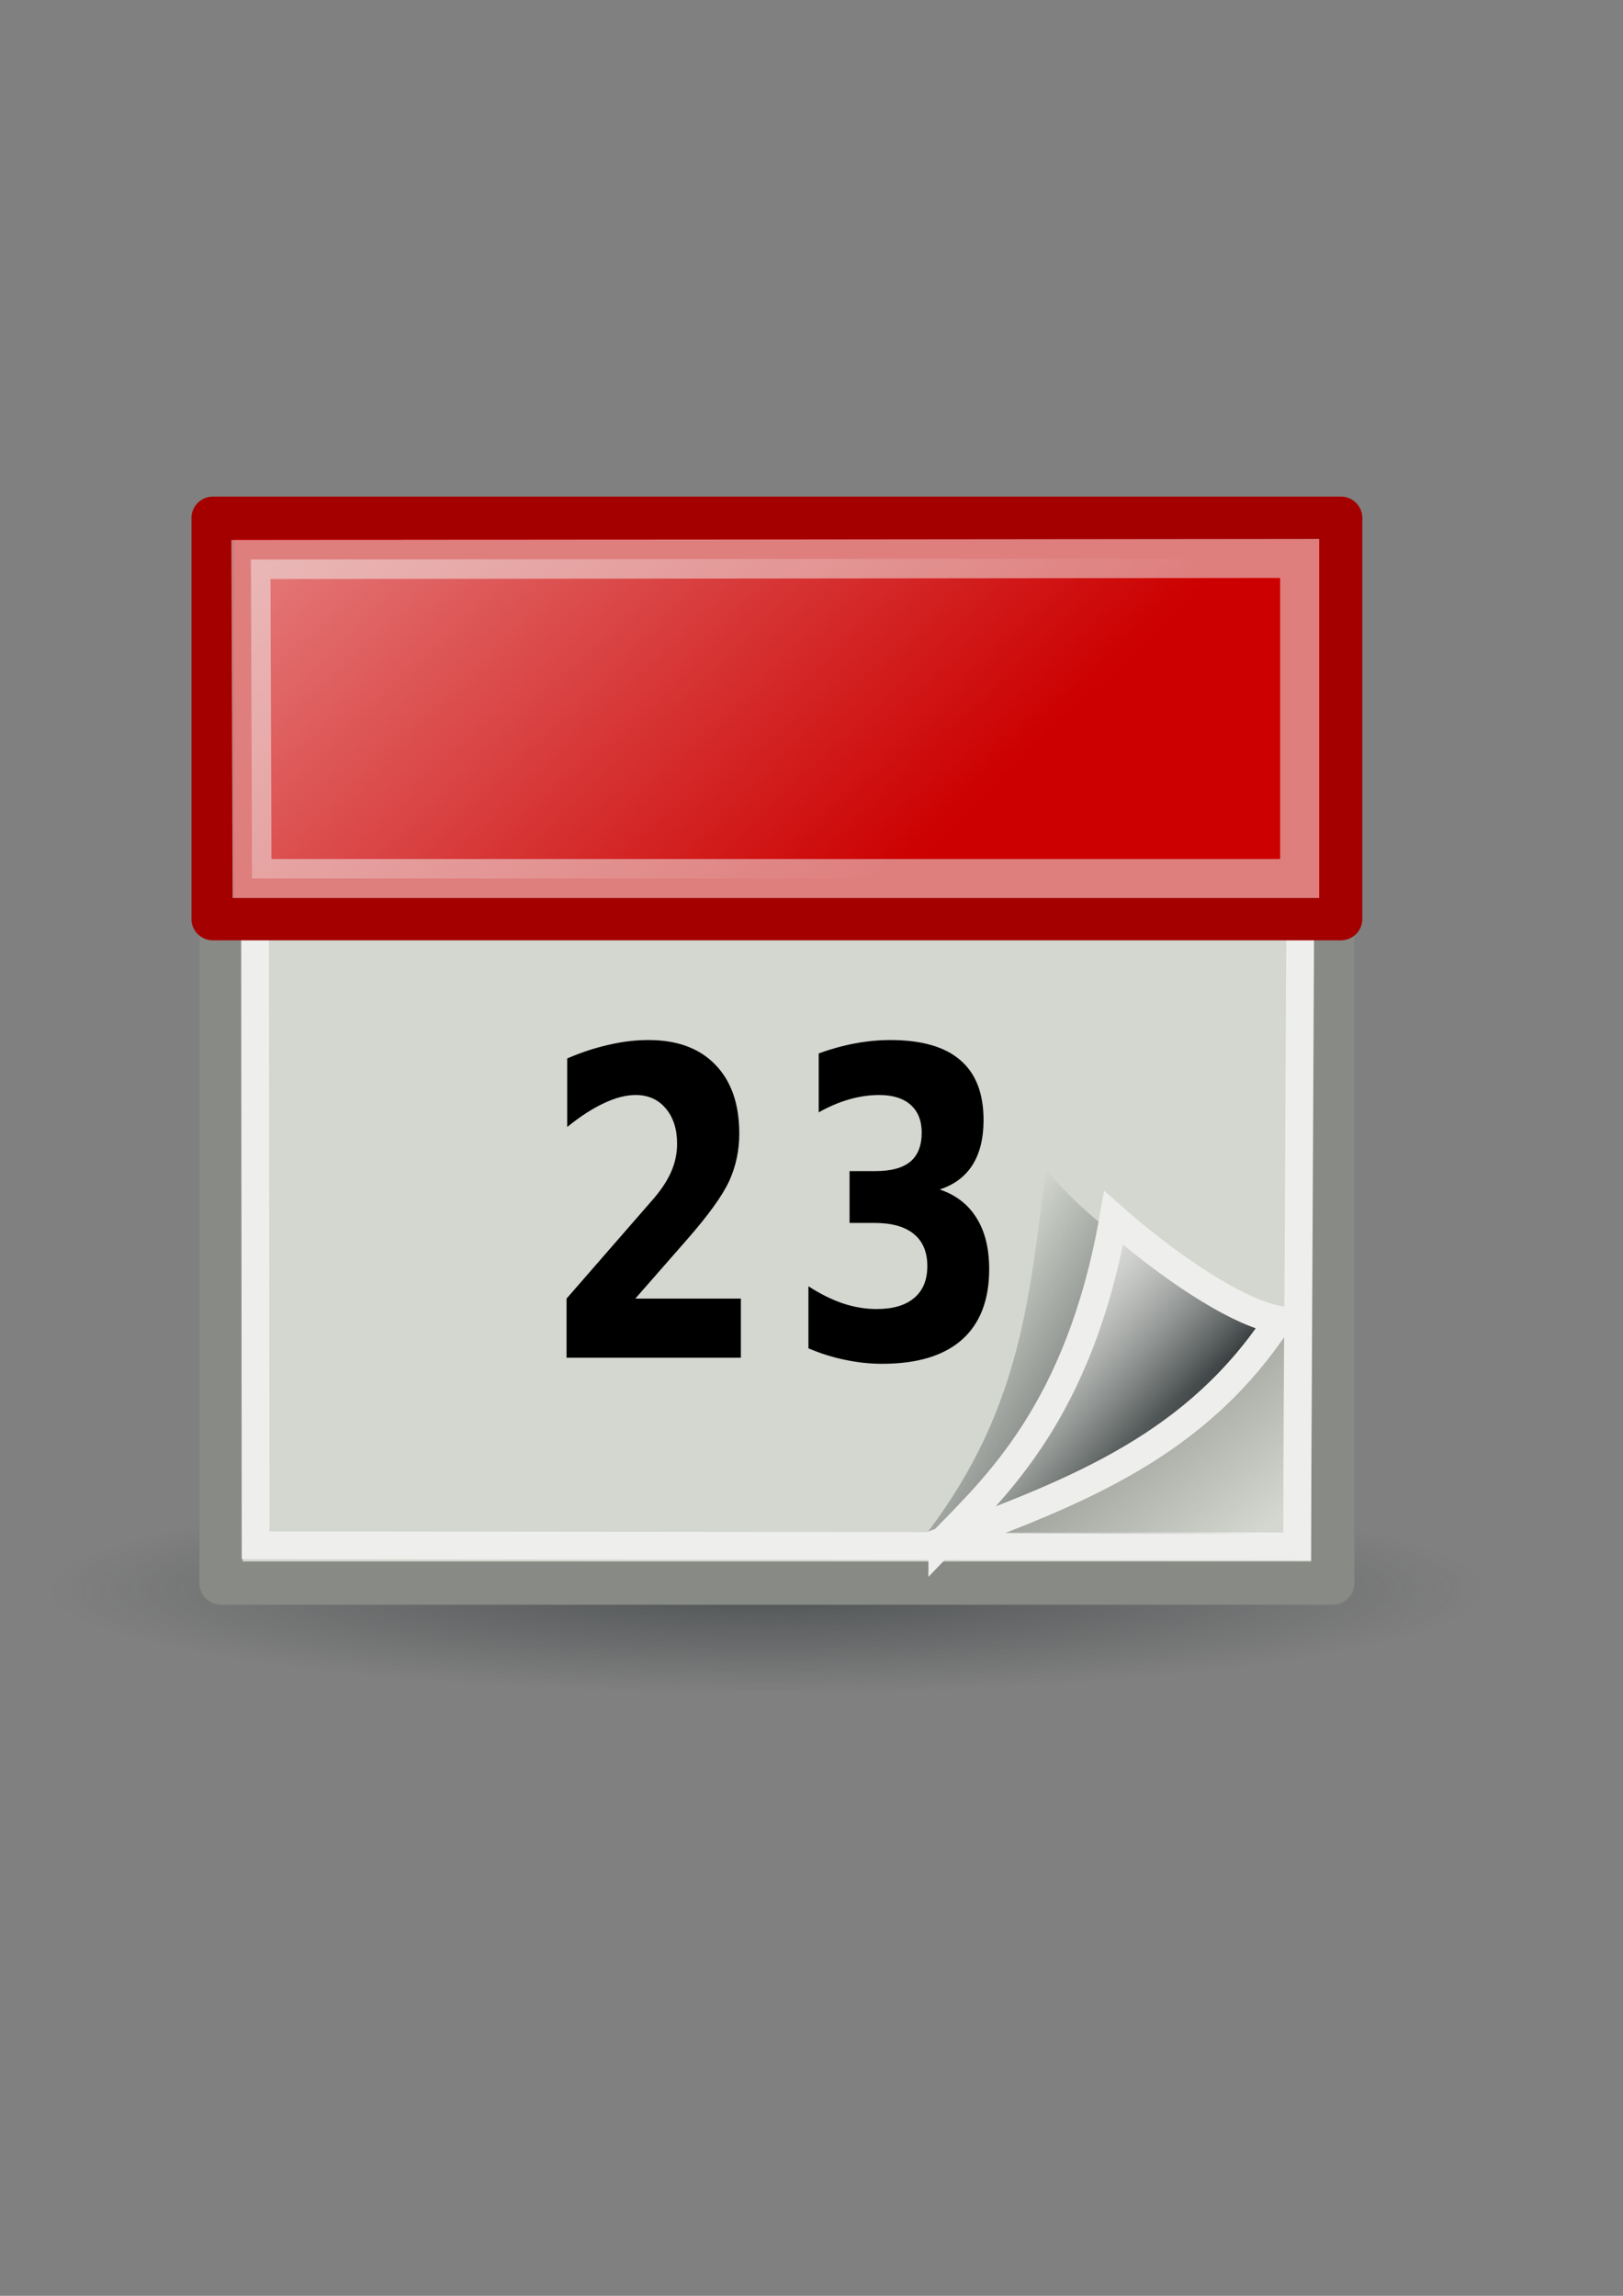
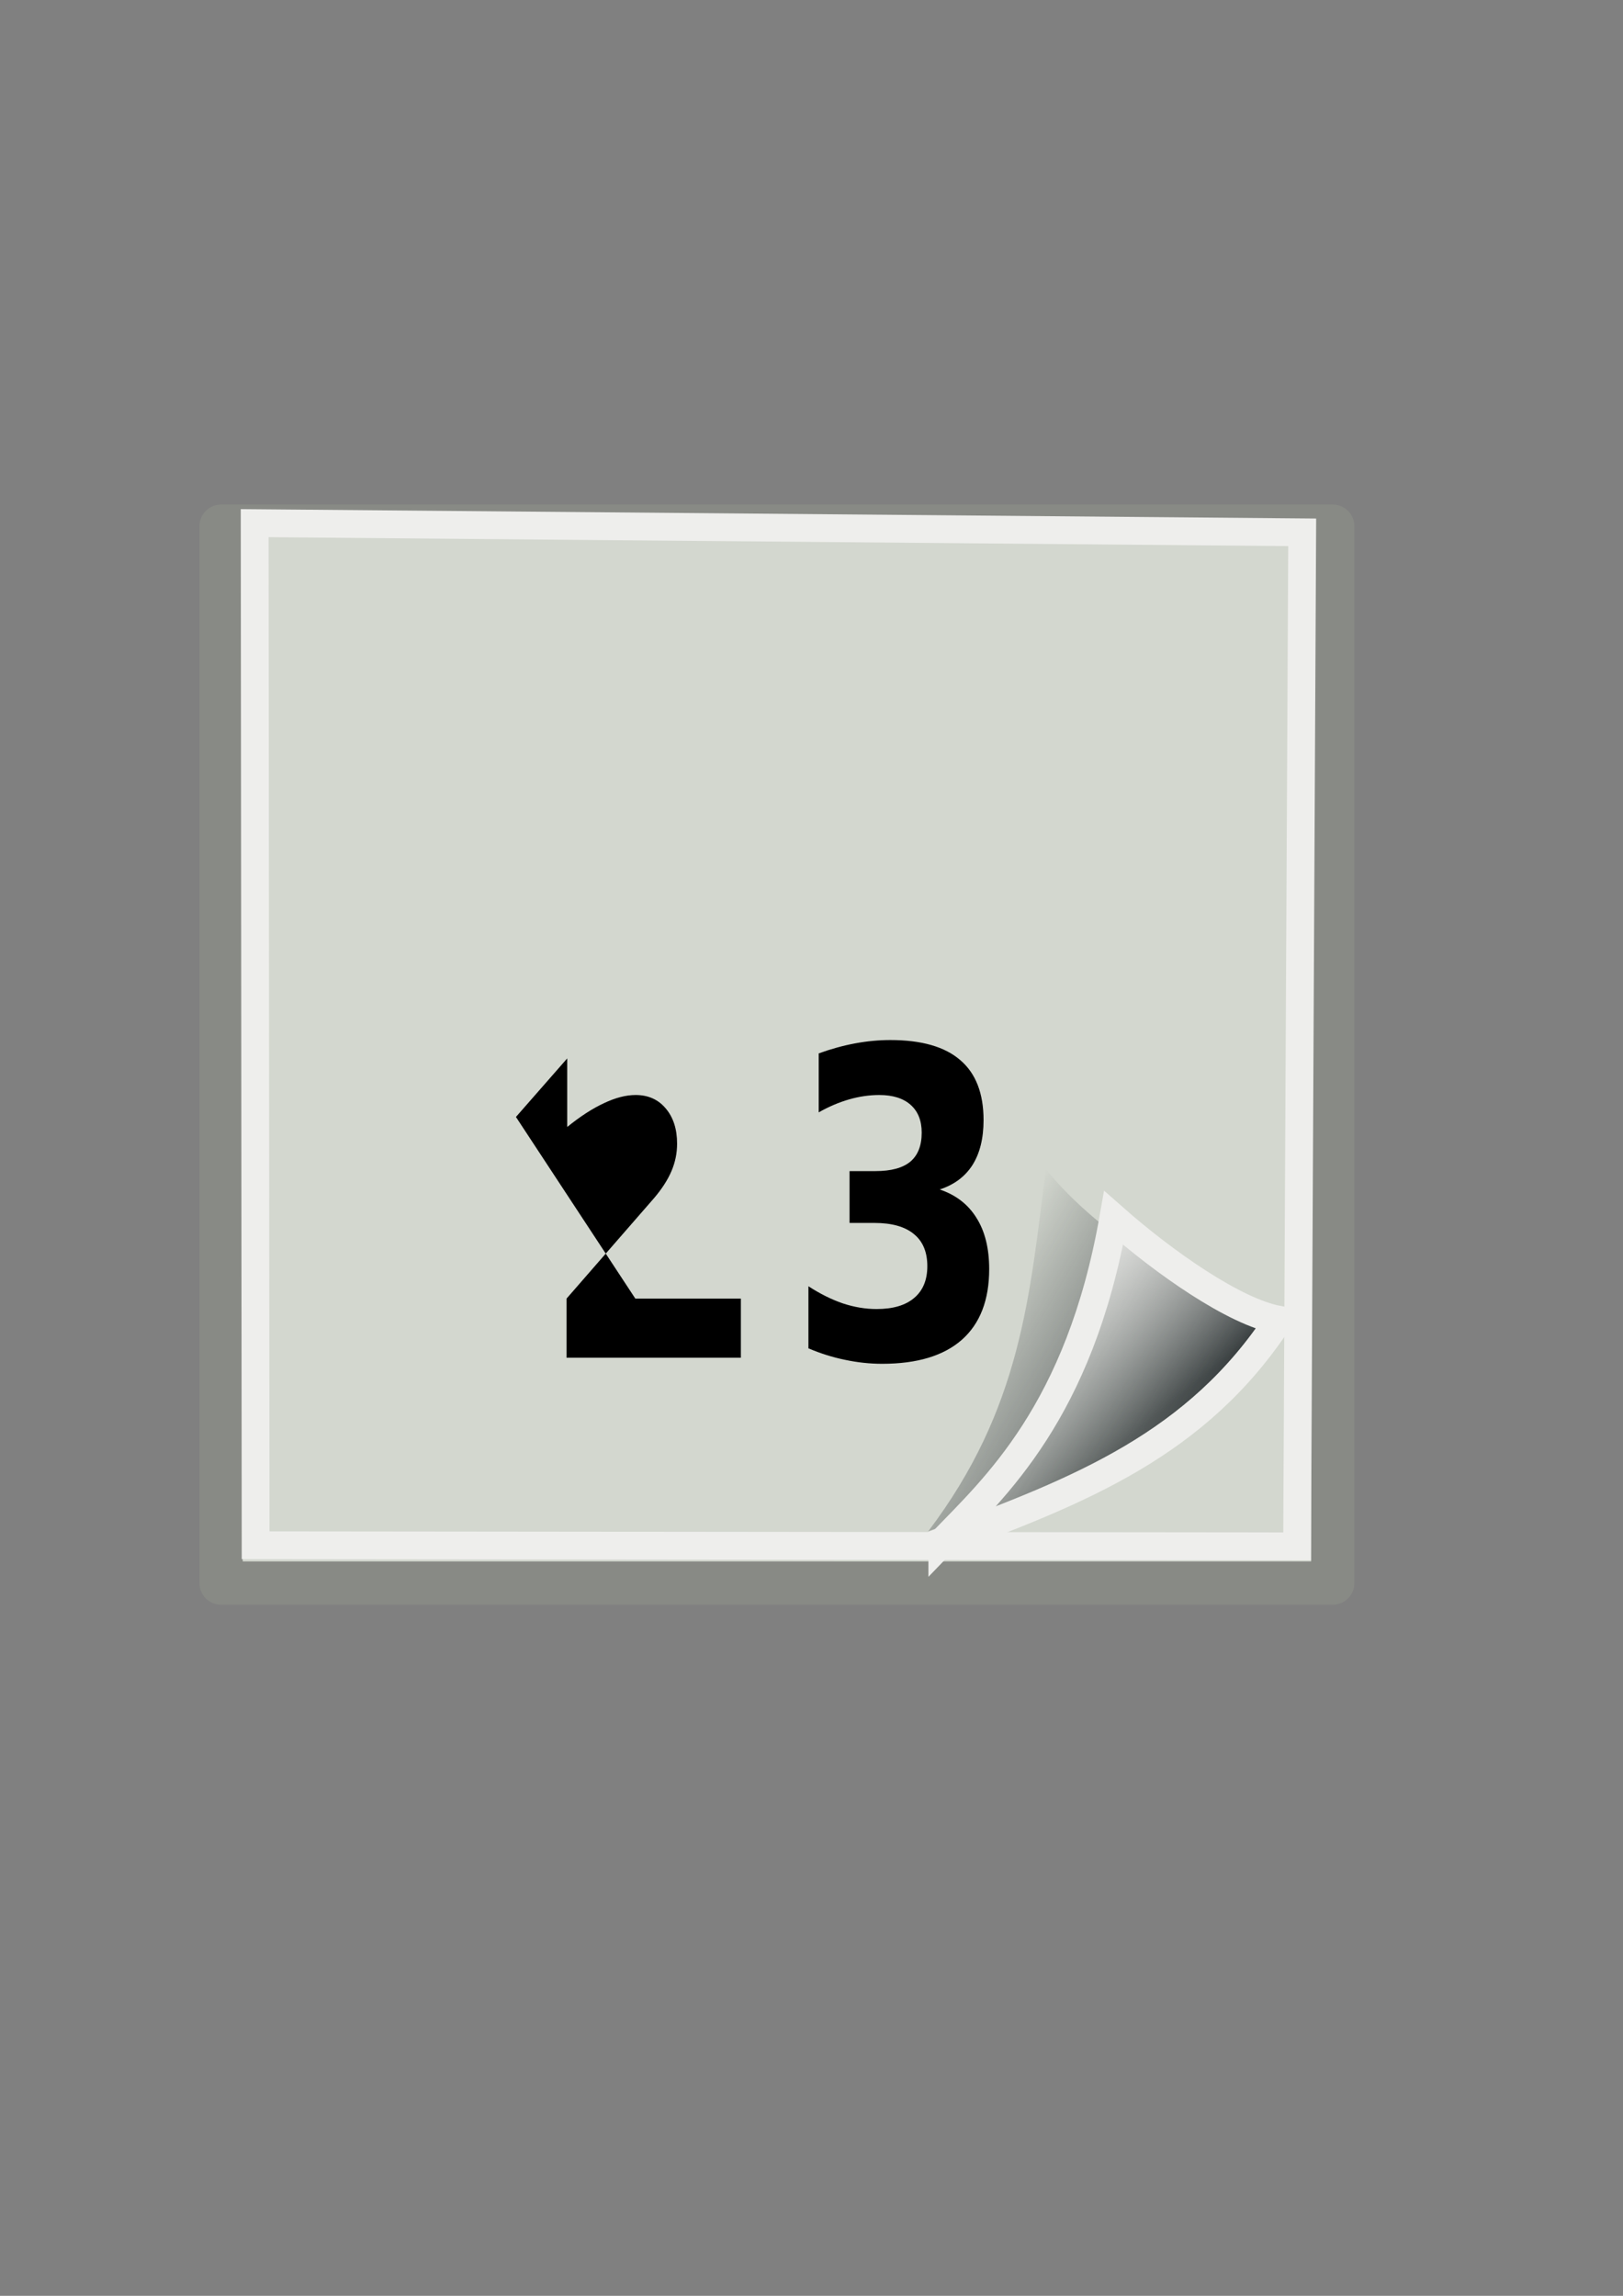
<svg xmlns="http://www.w3.org/2000/svg" xmlns:ns1="http://www.inkscape.org/namespaces/inkscape" xmlns:ns3="http://sodipodi.sourceforge.net/DTD/sodipodi-0.dtd" xmlns:xlink="http://www.w3.org/1999/xlink" width="210mm" height="297mm" id="svg279202" version="1.1" ns1:version="0.48.0 r9654">
  <rect width="100%" height="100%" fill="#808080" stroke="none" />
  <title id="title280175">event</title>
  <defs id="defs3">
    <linearGradient ns1:collect="always" id="linearGradient280154">
      <stop style="stop-color:#2e3436;stop-opacity:1;" offset="0" id="stop280156" />
      <stop style="stop-color:#2e3436;stop-opacity:0;" offset="1" id="stop280158" />
    </linearGradient>
    <linearGradient ns1:collect="always" id="linearGradient280135">
      <stop style="stop-color:#ffffff;stop-opacity:1;" offset="0" id="stop280137" />
      <stop style="stop-color:#ffffff;stop-opacity:0;" offset="1" id="stop280139" />
    </linearGradient>
    <linearGradient ns1:collect="always" id="linearGradient280110">
      <stop style="stop-color:#555753;stop-opacity:1;" offset="0" id="stop280112" />
      <stop style="stop-color:#555753;stop-opacity:0;" offset="1" id="stop280114" />
    </linearGradient>
    <linearGradient ns1:collect="always" id="linearGradient280100">
      <stop style="stop-color:#eeeeec;stop-opacity:1;" offset="0" id="stop280102" />
      <stop style="stop-color:#eeeeec;stop-opacity:0;" offset="1" id="stop280104" />
    </linearGradient>
    <linearGradient ns1:collect="always" id="linearGradient280092">
      <stop style="stop-color:#2e3436;stop-opacity:1;" offset="0" id="stop280094" />
      <stop style="stop-color:#2e3436;stop-opacity:0;" offset="1" id="stop280096" />
    </linearGradient>
    <linearGradient id="linearGradient280064">
      <stop style="stop-color:#d3d7cf;stop-opacity:1;" offset="0" id="stop280066" />
      <stop style="stop-color:#000000;stop-opacity:1;" offset="1" id="stop280068" />
    </linearGradient>
    <linearGradient id="linearGradient280056">
      <stop style="stop-color:#d3d7cf;stop-opacity:1;" offset="0" id="stop280058" />
      <stop style="stop-color:#eeeeec;stop-opacity:1;" offset="1" id="stop280060" />
    </linearGradient>
    <linearGradient id="linearGradient280048">
      <stop style="stop-color:#eeeeec;stop-opacity:0" offset="0" id="stop280050" />
      <stop style="stop-color:#000000;stop-opacity:0;" offset="1" id="stop280052" />
    </linearGradient>
    <linearGradient id="linearGradient280040">
      <stop style="stop-color:#ffffff;stop-opacity:0" offset="0" id="stop280042" />
      <stop style="stop-color:#555753;stop-opacity:0.755" offset="1" id="stop280044" />
    </linearGradient>
    <linearGradient id="linearGradient280032">
      <stop style="stop-color:#ffffff;stop-opacity:1;" offset="0" id="stop280034" />
      <stop style="stop-color:#000000;stop-opacity:1;" offset="1" id="stop280036" />
    </linearGradient>
    <linearGradient ns1:collect="always" xlink:href="#linearGradient280092" id="linearGradient280098" x1="599.286" y1="661.291" x2="485.714" y2="594.862" gradientUnits="userSpaceOnUse" />
    <linearGradient ns1:collect="always" xlink:href="#linearGradient280100" id="linearGradient280106" x1="531.547" y1="567.204" x2="591.907" y2="641.49" gradientUnits="userSpaceOnUse" />
    <linearGradient ns1:collect="always" xlink:href="#linearGradient280110" id="linearGradient280116" x1="572.143" y1="649.148" x2="622.857" y2="709.148" gradientUnits="userSpaceOnUse" />
    <linearGradient ns1:collect="always" xlink:href="#linearGradient280135" id="linearGradient280141" x1="145.166" y1="213.409" x2="387.52" y2="465.947" gradientUnits="userSpaceOnUse" />
    <radialGradient ns1:collect="always" xlink:href="#linearGradient280154" id="radialGradient280160" cx="379.817" cy="785.682" fx="379.817" fy="785.682" r="335.371" gradientTransform="matrix(1,0,0,0.145,4.02,629.704)" gradientUnits="userSpaceOnUse" />
    <linearGradient ns1:collect="always" xlink:href="#linearGradient280135" id="linearGradient3036" gradientUnits="userSpaceOnUse" x1="145.166" y1="213.409" x2="387.52" y2="465.947" />
    <linearGradient ns1:collect="always" xlink:href="#linearGradient280100" id="linearGradient3041" gradientUnits="userSpaceOnUse" x1="531.547" y1="567.204" x2="591.907" y2="641.49" />
    <linearGradient ns1:collect="always" xlink:href="#linearGradient280110" id="linearGradient3044" gradientUnits="userSpaceOnUse" x1="572.143" y1="649.148" x2="622.857" y2="709.148" />
    <linearGradient ns1:collect="always" xlink:href="#linearGradient280092" id="linearGradient3047" gradientUnits="userSpaceOnUse" x1="599.286" y1="661.291" x2="485.714" y2="594.862" />
    <radialGradient ns1:collect="always" xlink:href="#linearGradient280154" id="radialGradient3054" gradientUnits="userSpaceOnUse" gradientTransform="matrix(1,0,0,0.145,4.02,629.704)" cx="379.817" cy="785.682" fx="379.817" fy="785.682" r="335.371" />
    <radialGradient ns1:collect="always" xlink:href="#linearGradient280154" id="radialGradient3068" gradientUnits="userSpaceOnUse" gradientTransform="matrix(1,0,0,0.145,4.02,629.704)" cx="379.817" cy="785.682" fx="379.817" fy="785.682" r="335.371" />
    <linearGradient ns1:collect="always" xlink:href="#linearGradient280092" id="linearGradient3070" gradientUnits="userSpaceOnUse" x1="599.286" y1="661.291" x2="485.714" y2="594.862" />
    <linearGradient ns1:collect="always" xlink:href="#linearGradient280110" id="linearGradient3072" gradientUnits="userSpaceOnUse" x1="572.143" y1="649.148" x2="622.857" y2="709.148" />
    <linearGradient ns1:collect="always" xlink:href="#linearGradient280100" id="linearGradient3074" gradientUnits="userSpaceOnUse" x1="531.547" y1="567.204" x2="591.907" y2="641.49" />
    <linearGradient ns1:collect="always" xlink:href="#linearGradient280135" id="linearGradient3076" gradientUnits="userSpaceOnUse" x1="145.166" y1="213.409" x2="387.52" y2="465.947" />
    <radialGradient ns1:collect="always" xlink:href="#linearGradient280154" id="radialGradient3210" gradientUnits="userSpaceOnUse" gradientTransform="matrix(1,0,0,0.145,4.02,629.704)" cx="379.817" cy="785.682" fx="379.817" fy="785.682" r="335.371" />
    <linearGradient ns1:collect="always" xlink:href="#linearGradient280092" id="linearGradient3212" gradientUnits="userSpaceOnUse" x1="599.286" y1="661.291" x2="485.714" y2="594.862" />
    <linearGradient ns1:collect="always" xlink:href="#linearGradient280110" id="linearGradient3214" gradientUnits="userSpaceOnUse" x1="572.143" y1="649.148" x2="622.857" y2="709.148" />
    <linearGradient ns1:collect="always" xlink:href="#linearGradient280100" id="linearGradient3216" gradientUnits="userSpaceOnUse" x1="531.547" y1="567.204" x2="591.907" y2="641.49" />
    <linearGradient ns1:collect="always" xlink:href="#linearGradient280135" id="linearGradient3218" gradientUnits="userSpaceOnUse" x1="145.166" y1="213.409" x2="387.52" y2="465.947" />
  </defs>
  <ns3:namedview ns1:document-units="mm" id="base" pagecolor="#ffffff" bordercolor="#666666" borderopacity="1.0" ns1:pageopacity="0.0" ns1:pageshadow="2" ns1:zoom="0.49497475" ns1:cx="669.7581" ns1:cy="535.06228" ns1:current-layer="layer1" showgrid="false" showguides="true" ns1:guide-bbox="true" ns1:snap-global="false" ns1:window-width="1261" ns1:window-height="686" ns1:window-x="25" ns1:window-y="0" ns1:window-maximized="0">
    <ns3:guide orientation="0,1" position="-328.571,871.429" id="guide279978" />
    <ns3:guide orientation="0,1" position="-222.857,162.857" id="guide279980" />
    <ns3:guide orientation="1,0" position="728.571,-2.857" id="guide279982" />
    <ns3:guide orientation="1,0" position="20,22.857" id="guide279984" />
    <ns3:guide orientation="1,0" position="375.777,111.117" id="guide280028" />
    <ns3:guide orientation="0,1" position="-321.229,517.198" id="guide3208" />
  </ns3:namedview>
  <g ns1:label="Layer 1" ns1:groupmode="layer" id="layer1">
    <g id="g3220">
-       <path id="rect279208" d="m 20,180.934 708.571,0 0,708.571 -708.571,0 z" style="opacity:0.589;fill:none;stroke:none" ns1:connector-curvature="0" />
      <g transform="matrix(1.046,0,0,1.046,-26.512,-0.843)" id="g3056">
-         <path style="opacity:0.592;fill:url(#radialGradient3210);fill-opacity:1;stroke:none" d="m 48.467,694.809 670.741,0 0,96.975 -670.741,0 z" id="rect280143" ns1:connector-curvature="0" />
        <path style="fill:#d3d7cf;stroke:#888a85;stroke-width:20.226;stroke-linejoin:round;stroke-miterlimit:4;stroke-dasharray:none" d="m 128.7,246.776 519.743,0 0,494.029 -519.743,0 z" id="rect279987" ns1:connector-curvature="0" />
        <path ns1:connector-curvature="0" id="path279994" d="m 144.414,245.348 489.743,4.286 -2.382,473.999 -486.913,-0.505 z" style="fill:#d3d7cf;stroke:#eeeeec;stroke-width:13;stroke-linejoin:miter;stroke-miterlimit:4;stroke-dasharray:none" ns3:nodetypes="ccccc" />
-         <path ns1:connector-curvature="0" id="path279990" d="m 124.862,242.938 527.419,0 0,187.419 -527.419,0 z" style="fill:#cc0000;stroke:#a40000;stroke-width:20;stroke-linejoin:round;stroke-miterlimit:4;stroke-dasharray:none" />
        <path style="fill:url(#linearGradient3212);fill-opacity:1;stroke:none" d="M 459.286,716.648 C 525.715,691.889 569.013,681.374 630,613.076 c -42.976,-3.186 -90.706,-35.054 -115.714,-65.714 -7.551,59.352 -11.495,111.826 -55,169.286 z" id="path280082" ns1:connector-curvature="0" ns3:nodetypes="cccc" />
-         <path style="opacity:0.402;fill:url(#linearGradient3214);fill-opacity:1;stroke:none" d="m 475,717.362 c 54.045,-26.08 104.006,-46.1 150.714,-97.857 L 625,718.076 z" id="path280108" ns1:connector-curvature="0" ns3:nodetypes="cccc" />
        <path style="fill:url(#linearGradient3216);fill-opacity:1;stroke:#eeeeec;stroke-width:13.242;stroke-linecap:butt;stroke-linejoin:miter;stroke-miterlimit:4;stroke-opacity:1;stroke-dasharray:none" d="m 466.025,721.416 c 64.549,-23.944 118.997,-45.461 157.118,-103.583 -20.691,-3.781 -53.64,-26.962 -77.149,-47.698 -15.965,90.903 -56.138,126.442 -79.969,151.281 z" id="path280030" ns1:connector-curvature="0" ns3:nodetypes="cccc" />
-         <path ns1:connector-curvature="0" id="path280127" style="font-size:144px;font-style:normal;font-weight:bold;line-height:125%;letter-spacing:0px;word-spacing:0px;fill:#000000;fill-opacity:1;stroke:none;font-family:Sans;-inkscape-font-specification:Sans Bold" d="m 322.375,607.821 49.351,0 0,27.65 -81.5,0 0,-27.65 40.938,-46.995 c 3.656,-4.299 6.36,-8.5 8.112,-12.604 1.753,-4.103 2.629,-8.37 2.629,-12.799 -5e-5,-6.839 -1.778,-12.343 -5.333,-16.512 -3.505,-4.169 -8.188,-6.253 -14.047,-6.253 -4.507,1.2e-4 -9.44,1.27 -14.798,3.81 -5.358,2.475 -11.092,6.188 -17.201,11.138 l 0,-32.046 c 6.51,-2.801 12.945,-4.918 19.305,-6.351 6.36,-1.498 12.594,-2.247 18.704,-2.247 13.421,1.5e-4 23.836,3.843 31.248,11.529 7.461,7.686 11.192,18.401 11.192,32.144 -9e-5,7.947 -1.578,15.372 -4.732,22.276 -3.155,6.839 -9.79,16.023 -19.905,27.552 l -23.962,27.357" />
+         <path ns1:connector-curvature="0" id="path280127" style="font-size:144px;font-style:normal;font-weight:bold;line-height:125%;letter-spacing:0px;word-spacing:0px;fill:#000000;fill-opacity:1;stroke:none;font-family:Sans;-inkscape-font-specification:Sans Bold" d="m 322.375,607.821 49.351,0 0,27.65 -81.5,0 0,-27.65 40.938,-46.995 c 3.656,-4.299 6.36,-8.5 8.112,-12.604 1.753,-4.103 2.629,-8.37 2.629,-12.799 -5e-5,-6.839 -1.778,-12.343 -5.333,-16.512 -3.505,-4.169 -8.188,-6.253 -14.047,-6.253 -4.507,1.2e-4 -9.44,1.27 -14.798,3.81 -5.358,2.475 -11.092,6.188 -17.201,11.138 l 0,-32.046 l -23.962,27.357" />
        <path ns1:connector-curvature="0" id="path280129" style="font-size:144px;font-style:normal;font-weight:bold;line-height:125%;letter-spacing:0px;word-spacing:0px;fill:#000000;fill-opacity:1;stroke:none;font-family:Sans;-inkscape-font-specification:Sans Bold" d="m 464.681,556.82 c 7.562,2.54 13.295,6.969 17.201,13.287 3.956,6.253 5.934,14.232 5.934,23.937 -9e-5,14.46 -4.257,25.468 -12.77,33.023 -8.513,7.49 -20.932,11.236 -37.257,11.236 -5.759,0 -11.543,-0.619 -17.352,-1.856 -5.759,-1.172 -11.468,-2.964 -17.126,-5.374 l 0,-29.018 c 5.408,3.517 10.766,6.188 16.075,8.012 5.358,1.759 10.616,2.638 15.774,2.638 7.662,2e-5 13.521,-1.726 17.577,-5.178 4.106,-3.452 6.159,-8.402 6.159,-14.851 -6e-5,-6.644 -2.103,-11.659 -6.31,-15.046 -4.156,-3.452 -10.316,-5.178 -18.478,-5.178 l -11.568,0 0,-24.23 12.169,0 c 7.261,9e-5 12.669,-1.465 16.225,-4.397 3.555,-2.996 5.333,-7.523 5.333,-13.581 -6e-5,-5.601 -1.728,-9.933 -5.183,-12.994 -3.455,-3.061 -8.338,-4.592 -14.647,-4.592 -4.657,1.2e-4 -9.364,0.684 -14.122,2.052 -4.757,1.368 -9.49,3.387 -14.197,6.058 l 0,-27.552 c 5.709,-2.084 11.367,-3.647 16.976,-4.69 5.609,-1.042 11.117,-1.563 16.525,-1.563 14.572,1.5e-4 25.464,3.127 32.675,9.379 7.261,6.188 10.892,15.535 10.892,28.041 -1e-4,8.533 -1.728,15.535 -5.183,21.006 -3.455,5.406 -8.563,9.217 -15.323,11.431" />
-         <path style="opacity:0.528;fill:url(#linearGradient3218);fill-opacity:1;stroke:#eeeeec;stroke-width:18.229;stroke-linejoin:miter;stroke-miterlimit:4;stroke-dasharray:none" d="m 142.664,262.35 490.3,-0.505 0,149.606 -489.795,1e-5 z" id="path280133" ns1:connector-curvature="0" ns3:nodetypes="ccccc" />
      </g>
    </g>
  </g>
</svg>